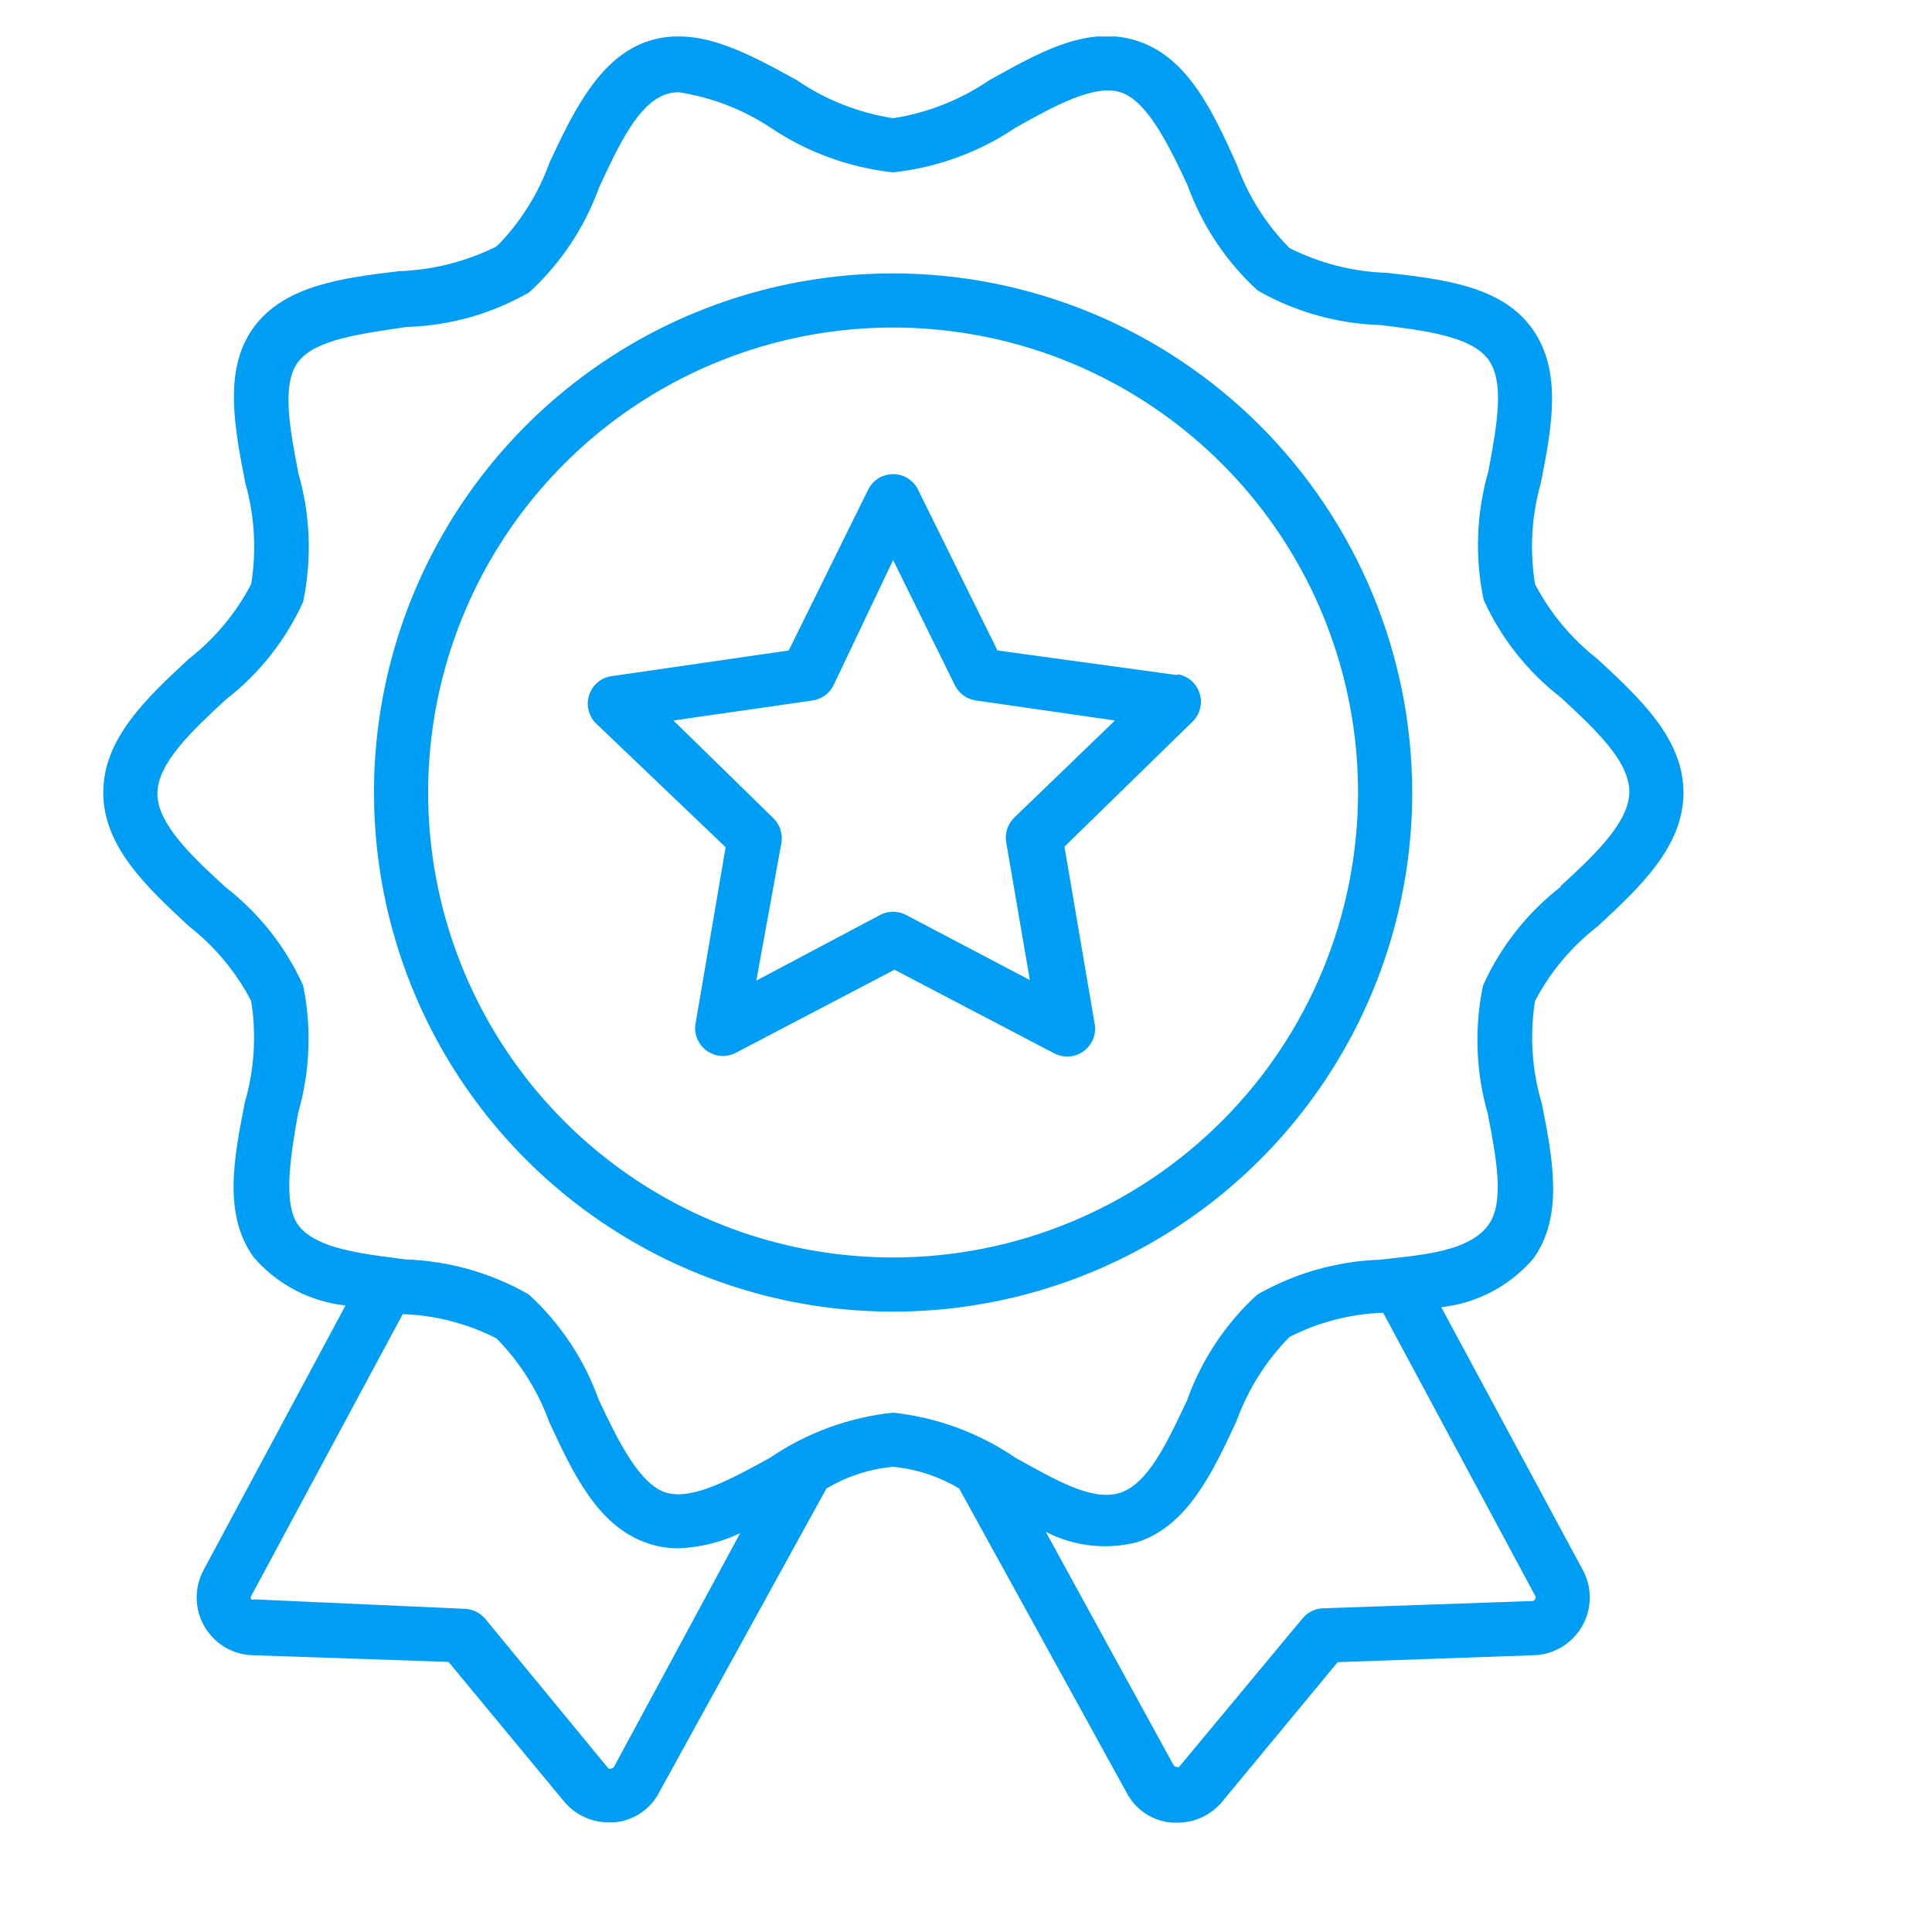
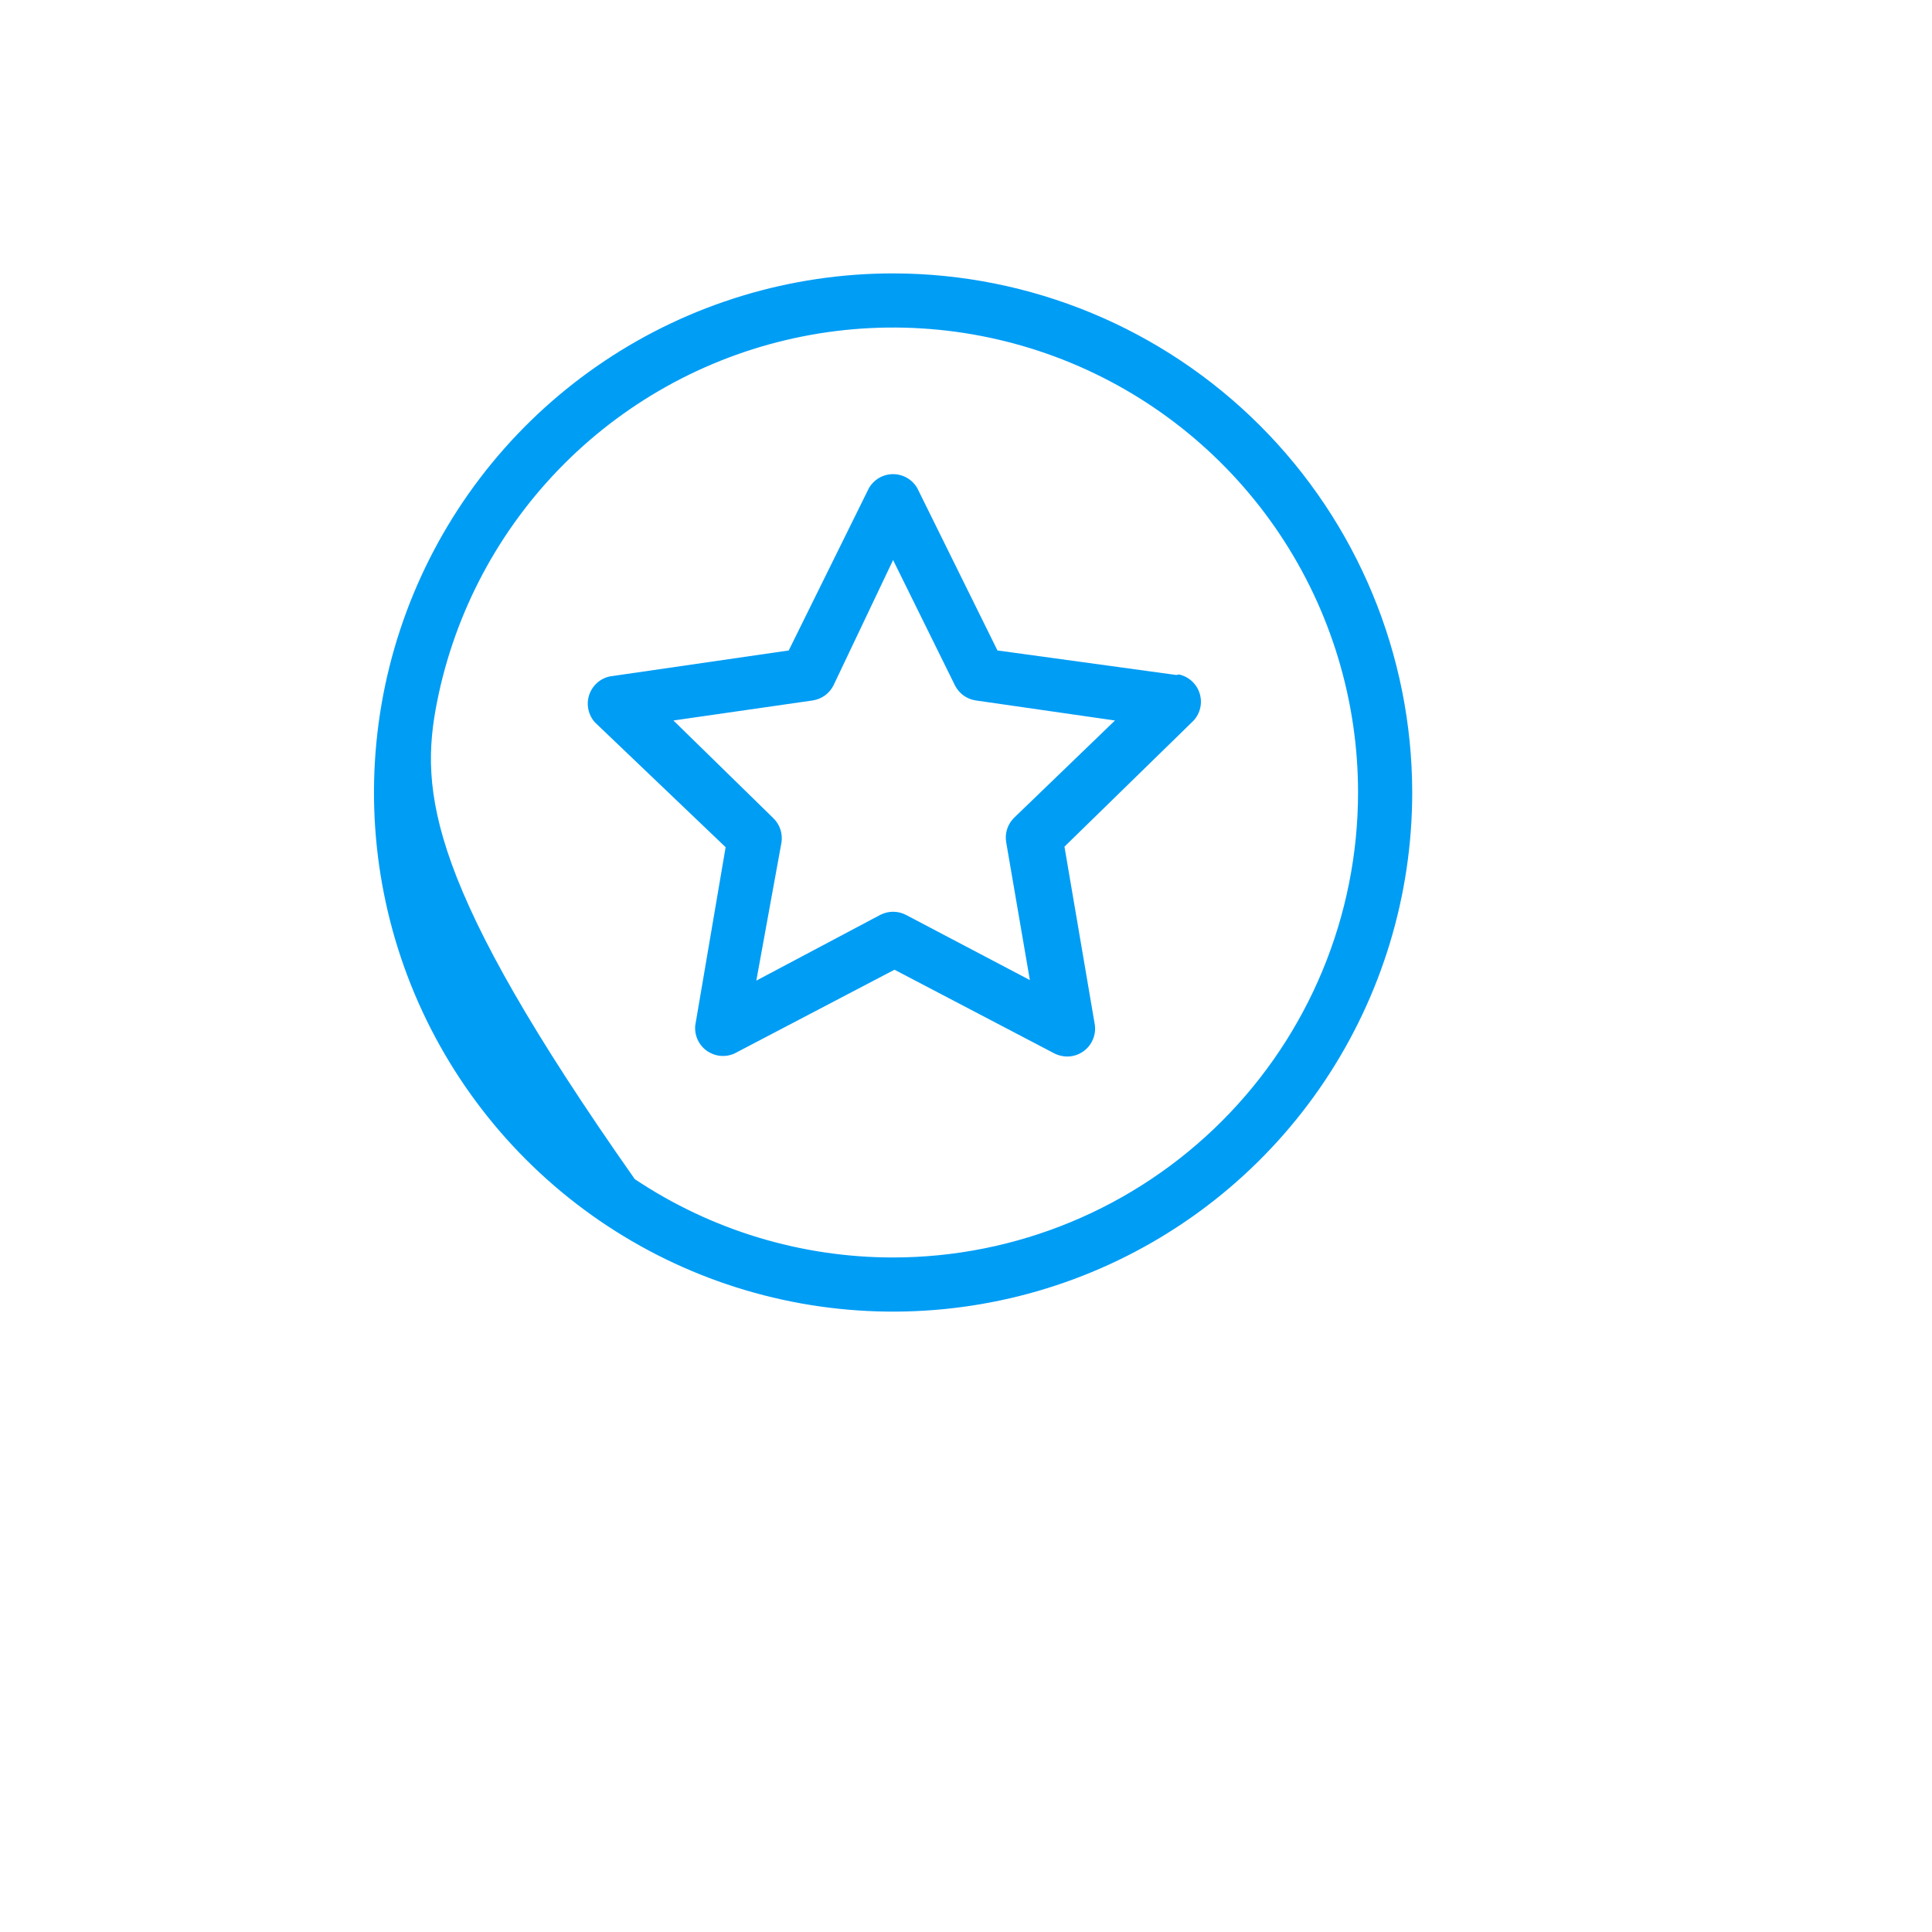
<svg xmlns="http://www.w3.org/2000/svg" fill="none" viewBox="0 0 53 53" height="53" width="53">
  <g clip-path="url(#clip0_23_272)">
-     <path fill="#009DF5" d="M43.817 18.073C43.108 17.519 42.525 16.819 42.109 16.021C41.96 15.097 42.014 14.151 42.27 13.25C42.569 11.719 42.867 10.187 42.033 9.016C41.198 7.845 39.59 7.661 38.052 7.485C37.119 7.456 36.205 7.224 35.372 6.803C34.729 6.151 34.235 5.368 33.925 4.506C33.266 3.044 32.585 1.574 31.199 1.122C29.813 0.671 28.481 1.459 27.149 2.194C26.355 2.737 25.45 3.096 24.5 3.243C23.55 3.096 22.645 2.737 21.851 2.194C20.511 1.459 19.141 0.694 17.801 1.122C16.461 1.551 15.734 3.044 15.075 4.46C14.765 5.322 14.271 6.105 13.628 6.757C12.794 7.174 11.88 7.407 10.948 7.439C9.417 7.622 7.817 7.822 6.967 8.97C6.117 10.118 6.431 11.719 6.73 13.25C6.986 14.151 7.04 15.097 6.891 16.021C6.475 16.819 5.892 17.519 5.183 18.073C4.027 19.145 2.833 20.255 2.833 21.741C2.833 23.226 4.027 24.336 5.183 25.408C5.892 25.962 6.475 26.662 6.891 27.46C7.038 28.39 6.978 29.342 6.715 30.247C6.416 31.778 6.117 33.309 6.952 34.481C7.594 35.23 8.498 35.706 9.478 35.813L5.589 43.063C5.461 43.298 5.394 43.561 5.395 43.829C5.396 44.096 5.464 44.359 5.594 44.593C5.724 44.827 5.911 45.025 6.138 45.167C6.364 45.309 6.623 45.391 6.891 45.406L12.304 45.59L15.473 49.418C15.622 49.597 15.808 49.742 16.018 49.841C16.228 49.94 16.458 49.992 16.691 49.992H16.844C17.101 49.972 17.349 49.887 17.564 49.745C17.78 49.603 17.956 49.409 18.076 49.181L22.67 40.835C23.228 40.502 23.853 40.298 24.5 40.238C25.142 40.3 25.762 40.504 26.314 40.835L30.908 49.181C31.029 49.412 31.207 49.609 31.426 49.753C31.644 49.896 31.896 49.981 32.156 50H32.309C32.542 49.999 32.772 49.948 32.982 49.848C33.192 49.749 33.378 49.605 33.527 49.426L36.696 45.597L42.109 45.406C42.373 45.392 42.628 45.313 42.853 45.176C43.078 45.038 43.265 44.847 43.398 44.618C43.53 44.391 43.603 44.133 43.611 43.869C43.619 43.606 43.56 43.345 43.442 43.109L39.537 35.859C40.518 35.752 41.421 35.276 42.063 34.527C42.898 33.37 42.599 31.809 42.301 30.293C42.026 29.375 41.96 28.407 42.109 27.46C42.53 26.66 43.117 25.96 43.832 25.408C44.988 24.336 46.182 23.226 46.182 21.741C46.182 20.255 44.973 19.145 43.817 18.073ZM16.844 48.469C16.835 48.481 16.824 48.492 16.811 48.5C16.797 48.508 16.782 48.513 16.767 48.514C16.756 48.521 16.742 48.525 16.729 48.525C16.715 48.525 16.702 48.521 16.691 48.514L13.307 44.403C13.239 44.324 13.156 44.259 13.062 44.213C12.969 44.167 12.867 44.141 12.763 44.135L6.975 43.875C6.962 43.882 6.948 43.886 6.933 43.886C6.918 43.886 6.903 43.882 6.891 43.875C6.883 43.861 6.878 43.845 6.878 43.829C6.878 43.813 6.883 43.797 6.891 43.783L11.048 36.05C11.944 36.081 12.822 36.309 13.62 36.716C14.262 37.369 14.756 38.152 15.068 39.013C15.726 40.429 16.407 41.892 17.793 42.344C18.055 42.431 18.329 42.475 18.605 42.474C19.194 42.453 19.772 42.312 20.304 42.06L16.844 48.469ZM42.109 43.875C42.102 43.889 42.091 43.901 42.078 43.909C42.064 43.917 42.049 43.921 42.033 43.921L36.283 44.12C36.179 44.125 36.077 44.152 35.983 44.198C35.89 44.244 35.807 44.309 35.739 44.388L32.348 48.469C32.336 48.475 32.323 48.479 32.309 48.479C32.296 48.479 32.283 48.475 32.271 48.469C32.256 48.467 32.241 48.462 32.228 48.454C32.215 48.446 32.203 48.435 32.194 48.423L28.688 42.022C29.462 42.422 30.356 42.523 31.199 42.305C32.585 41.854 33.266 40.391 33.925 38.975C34.236 38.114 34.73 37.331 35.372 36.678C36.17 36.27 37.048 36.043 37.944 36.012L42.109 43.768C42.121 43.783 42.127 43.802 42.127 43.821C42.127 43.84 42.121 43.859 42.109 43.875ZM42.814 24.328C41.894 25.042 41.163 25.97 40.685 27.031C40.44 28.201 40.485 29.412 40.816 30.561C41.045 31.763 41.29 33.003 40.816 33.623C40.341 34.243 39.361 34.389 38.274 34.511L37.86 34.557C36.676 34.598 35.52 34.926 34.491 35.514C33.625 36.305 32.965 37.296 32.57 38.401C32.041 39.526 31.506 40.697 30.732 40.95C29.959 41.203 28.918 40.575 27.861 39.993C26.86 39.309 25.705 38.883 24.5 38.753C23.293 38.88 22.135 39.303 21.131 39.986C20.075 40.567 18.98 41.172 18.26 40.943C17.541 40.713 16.951 39.518 16.423 38.393C16.027 37.288 15.367 36.297 14.501 35.507C13.473 34.919 12.316 34.59 11.132 34.55L10.719 34.496C9.632 34.358 8.59 34.174 8.177 33.6C7.763 33.026 7.963 31.732 8.177 30.538C8.506 29.397 8.554 28.194 8.315 27.031C7.837 25.976 7.109 25.054 6.194 24.344C5.268 23.494 4.318 22.606 4.318 21.771C4.318 20.937 5.268 20.049 6.194 19.191C7.109 18.484 7.837 17.564 8.315 16.511C8.56 15.342 8.515 14.13 8.185 12.982C7.955 11.78 7.71 10.532 8.185 9.919C8.659 9.307 9.922 9.154 11.148 8.97C12.332 8.936 13.489 8.61 14.516 8.021C15.381 7.228 16.041 6.238 16.438 5.134C16.966 4.001 17.502 2.837 18.276 2.585C18.389 2.547 18.508 2.529 18.628 2.531C19.521 2.67 20.375 2.999 21.131 3.496C22.137 4.175 23.293 4.598 24.5 4.728C25.707 4.598 26.863 4.175 27.869 3.496C28.925 2.906 30.02 2.301 30.74 2.531C31.459 2.761 32.049 3.947 32.577 5.081C32.975 6.184 33.634 7.175 34.499 7.967C35.527 8.556 36.684 8.882 37.868 8.916C39.093 9.07 40.364 9.223 40.831 9.866C41.298 10.509 41.045 11.742 40.831 12.928C40.5 14.076 40.455 15.288 40.701 16.458C41.179 17.51 41.907 18.43 42.821 19.137C43.748 19.995 44.697 20.875 44.697 21.718C44.697 22.56 43.733 23.463 42.806 24.313L42.814 24.328Z" />
-     <path fill="#009DF5" d="M24.5 7.5C21.683 7.5 18.93 8.335 16.588 9.9C14.246 11.465 12.421 13.689 11.343 16.291C10.265 18.893 9.984 21.756 10.533 24.519C11.082 27.281 12.439 29.819 14.43 31.81C16.422 33.802 18.959 35.158 21.722 35.708C24.484 36.257 27.348 35.975 29.95 34.897C32.552 33.819 34.776 31.994 36.341 29.652C37.905 27.31 38.741 24.557 38.741 21.741C38.737 17.965 37.235 14.345 34.565 11.675C31.895 9.006 28.276 7.504 24.5 7.5ZM24.5 34.496C21.977 34.496 19.511 33.748 17.413 32.346C15.316 30.945 13.681 28.953 12.716 26.622C11.75 24.291 11.498 21.727 11.99 19.252C12.482 16.778 13.697 14.505 15.481 12.721C17.265 10.937 19.537 9.723 22.012 9.23C24.486 8.738 27.05 8.991 29.381 9.956C31.712 10.922 33.704 12.557 35.106 14.654C36.507 16.752 37.255 19.218 37.255 21.741C37.253 25.123 35.909 28.366 33.517 30.758C31.125 33.149 27.882 34.494 24.5 34.496Z" />
+     <path fill="#009DF5" d="M24.5 7.5C21.683 7.5 18.93 8.335 16.588 9.9C14.246 11.465 12.421 13.689 11.343 16.291C10.265 18.893 9.984 21.756 10.533 24.519C11.082 27.281 12.439 29.819 14.43 31.81C16.422 33.802 18.959 35.158 21.722 35.708C24.484 36.257 27.348 35.975 29.95 34.897C32.552 33.819 34.776 31.994 36.341 29.652C37.905 27.31 38.741 24.557 38.741 21.741C38.737 17.965 37.235 14.345 34.565 11.675C31.895 9.006 28.276 7.504 24.5 7.5ZM24.5 34.496C21.977 34.496 19.511 33.748 17.413 32.346C11.75 24.291 11.498 21.727 11.99 19.252C12.482 16.778 13.697 14.505 15.481 12.721C17.265 10.937 19.537 9.723 22.012 9.23C24.486 8.738 27.05 8.991 29.381 9.956C31.712 10.922 33.704 12.557 35.106 14.654C36.507 16.752 37.255 19.218 37.255 21.741C37.253 25.123 35.909 28.366 33.517 30.758C31.125 33.149 27.882 34.494 24.5 34.496Z" />
    <path fill="#009DF5" d="M32.271 18.517L27.363 17.844L25.166 13.396C25.099 13.278 25.003 13.18 24.886 13.111C24.768 13.043 24.635 13.007 24.5 13.007C24.365 13.007 24.232 13.043 24.114 13.111C23.997 13.18 23.901 13.278 23.834 13.396L21.637 17.844L16.729 18.556C16.597 18.584 16.476 18.646 16.376 18.737C16.276 18.827 16.202 18.942 16.161 19.07C16.12 19.198 16.113 19.335 16.142 19.466C16.17 19.598 16.233 19.72 16.323 19.819L19.906 23.241L19.072 28.134C19.06 28.267 19.083 28.401 19.139 28.523C19.195 28.645 19.282 28.75 19.391 28.827C19.501 28.904 19.628 28.952 19.762 28.965C19.895 28.977 20.029 28.955 20.151 28.899L24.538 26.602L28.925 28.899C29.032 28.953 29.15 28.981 29.27 28.984C29.379 28.985 29.488 28.962 29.588 28.917C29.688 28.873 29.777 28.807 29.85 28.725C29.922 28.643 29.976 28.547 30.008 28.442C30.041 28.337 30.05 28.227 30.035 28.118L29.201 23.226L32.746 19.765C32.836 19.666 32.899 19.544 32.927 19.413C32.956 19.281 32.949 19.145 32.908 19.017C32.867 18.889 32.793 18.773 32.693 18.683C32.593 18.593 32.471 18.53 32.34 18.502L32.271 18.517ZM27.815 22.438C27.73 22.523 27.666 22.627 27.629 22.741C27.592 22.855 27.582 22.977 27.601 23.096L28.252 26.886L24.845 25.094C24.738 25.04 24.62 25.012 24.5 25.012C24.38 25.012 24.262 25.04 24.155 25.094L20.748 26.901L21.438 23.111C21.456 22.992 21.446 22.871 21.409 22.756C21.372 22.642 21.308 22.538 21.223 22.453L18.474 19.765L22.303 19.214C22.421 19.195 22.533 19.148 22.631 19.078C22.727 19.007 22.807 18.915 22.862 18.808L24.5 15.363L26.2 18.808C26.255 18.915 26.334 19.007 26.431 19.078C26.528 19.148 26.64 19.195 26.759 19.214L30.587 19.765L27.815 22.438Z" />
  </g>
  <defs>
    <clipPath id="clip0_23_272">
      <rect transform="translate(0 1)" fill="white" height="49" width="49" />
    </clipPath>
  </defs>
</svg>